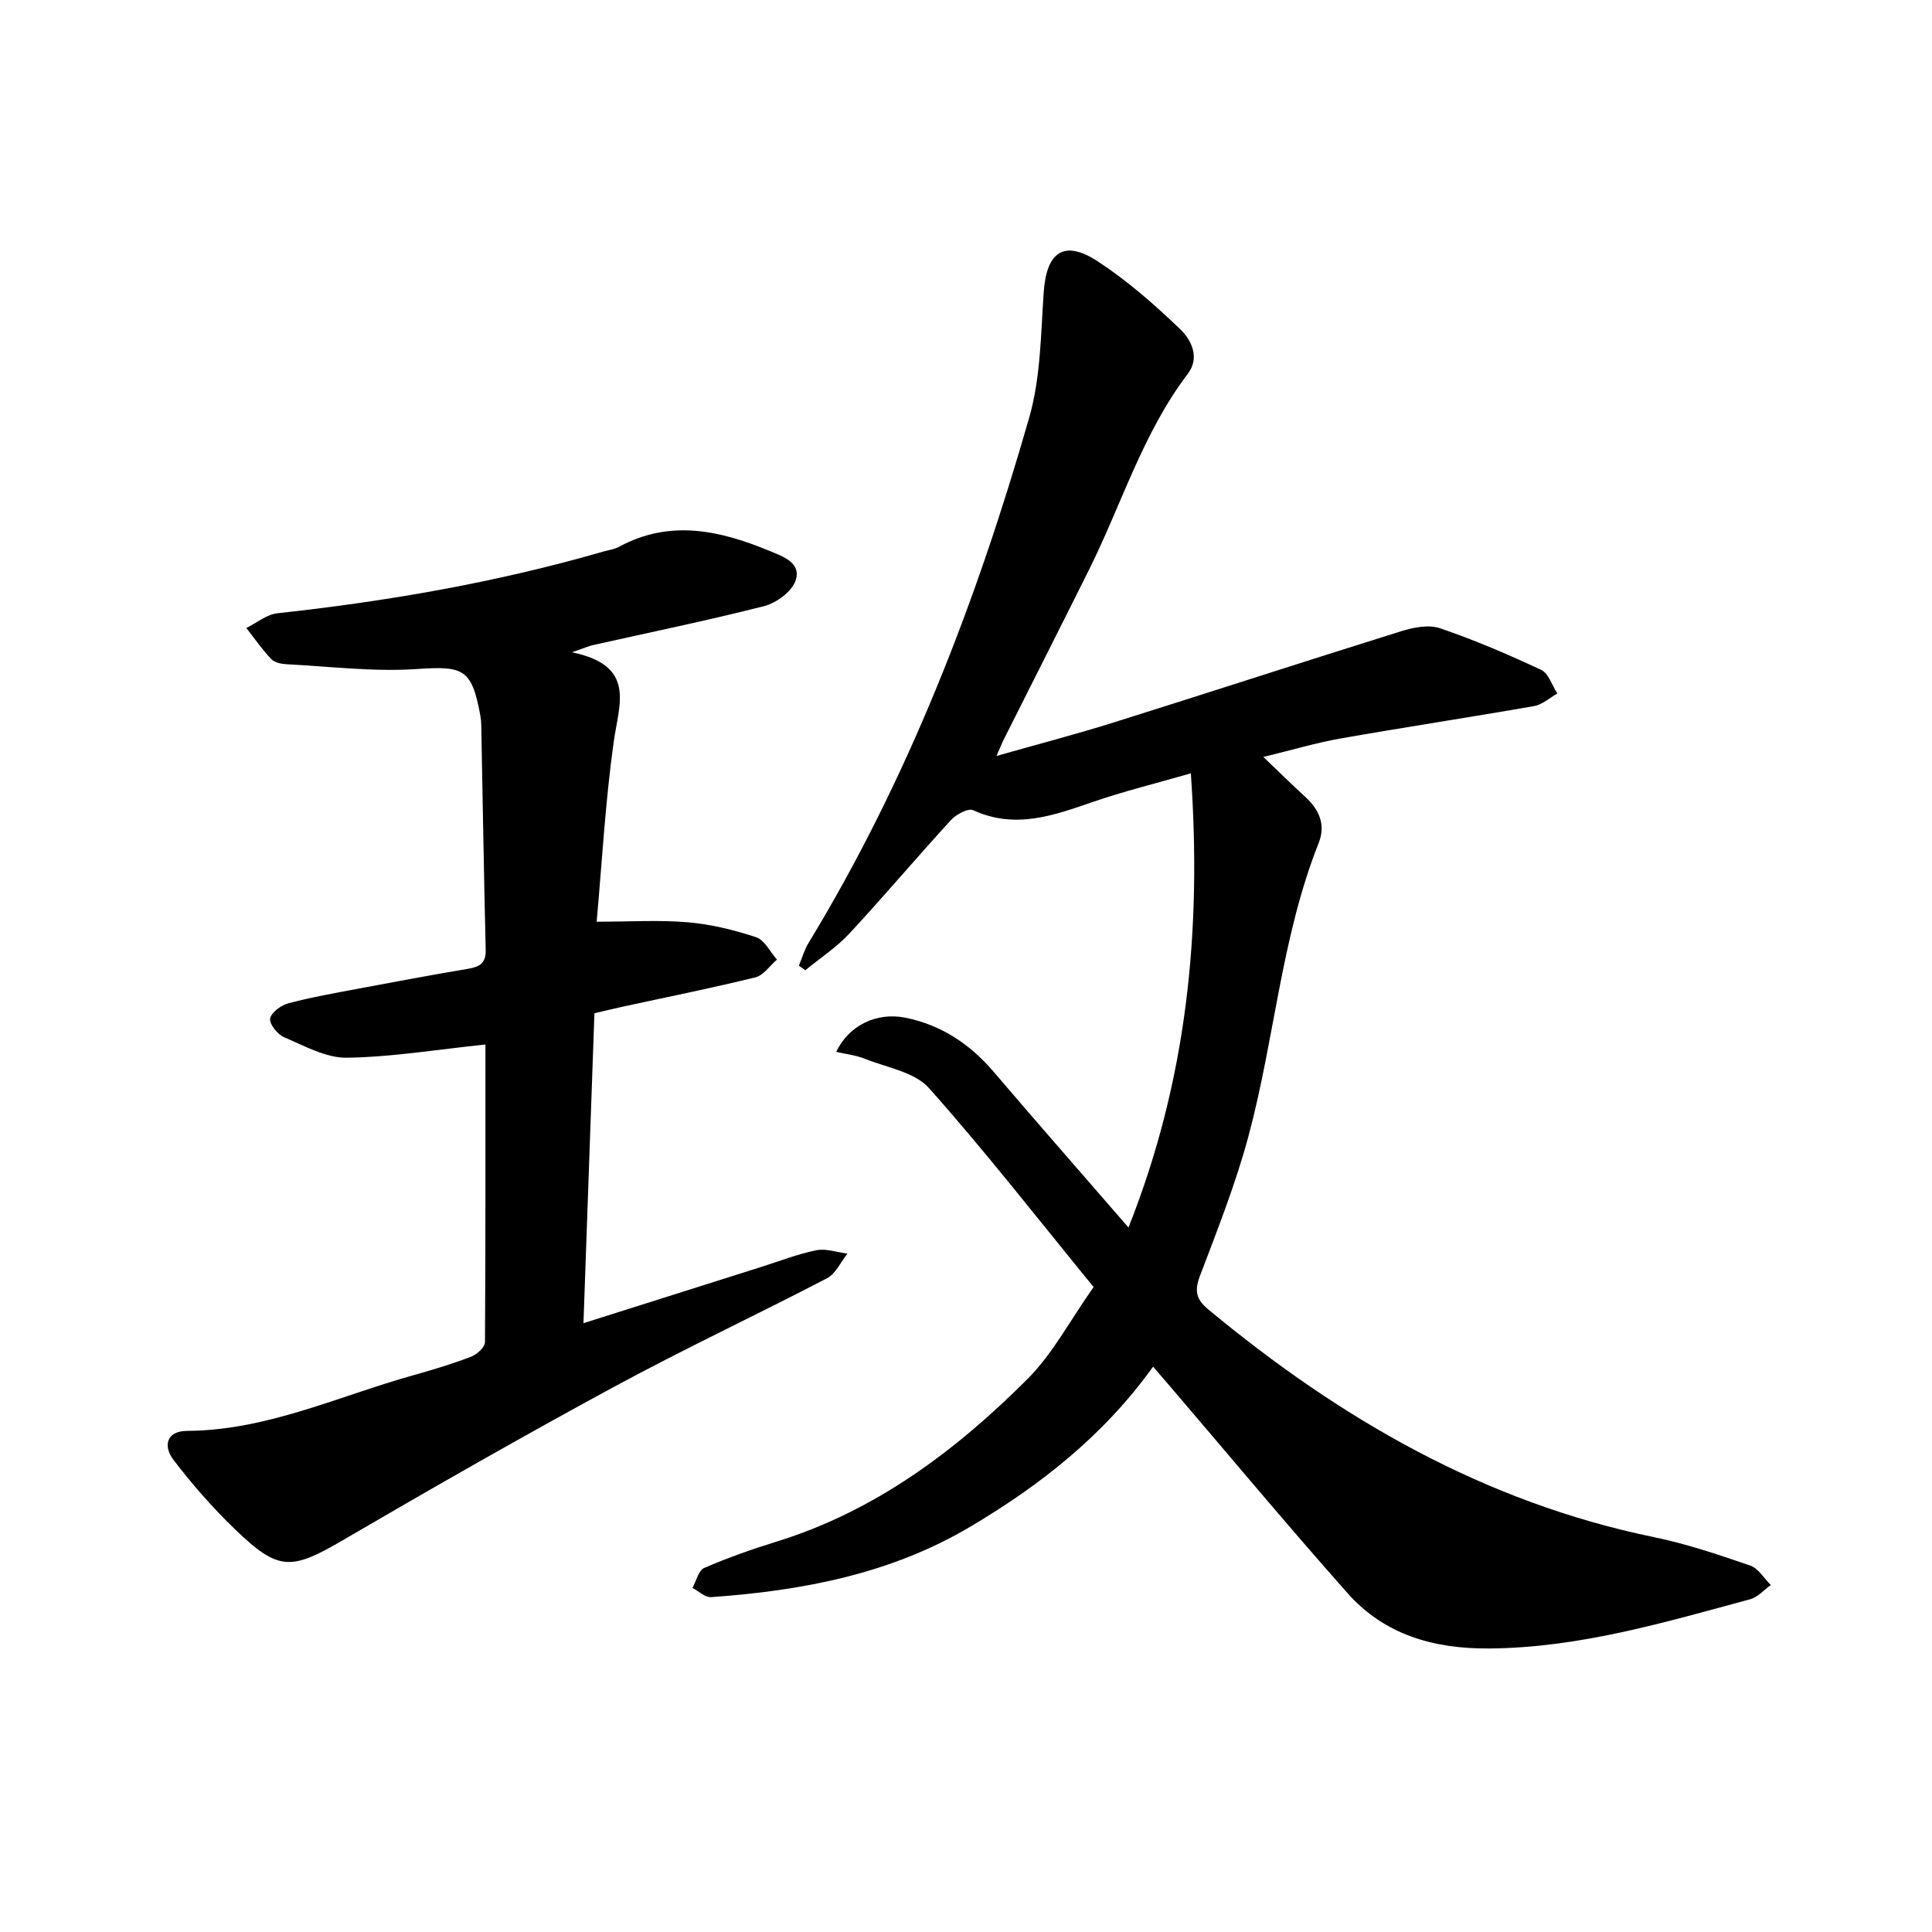
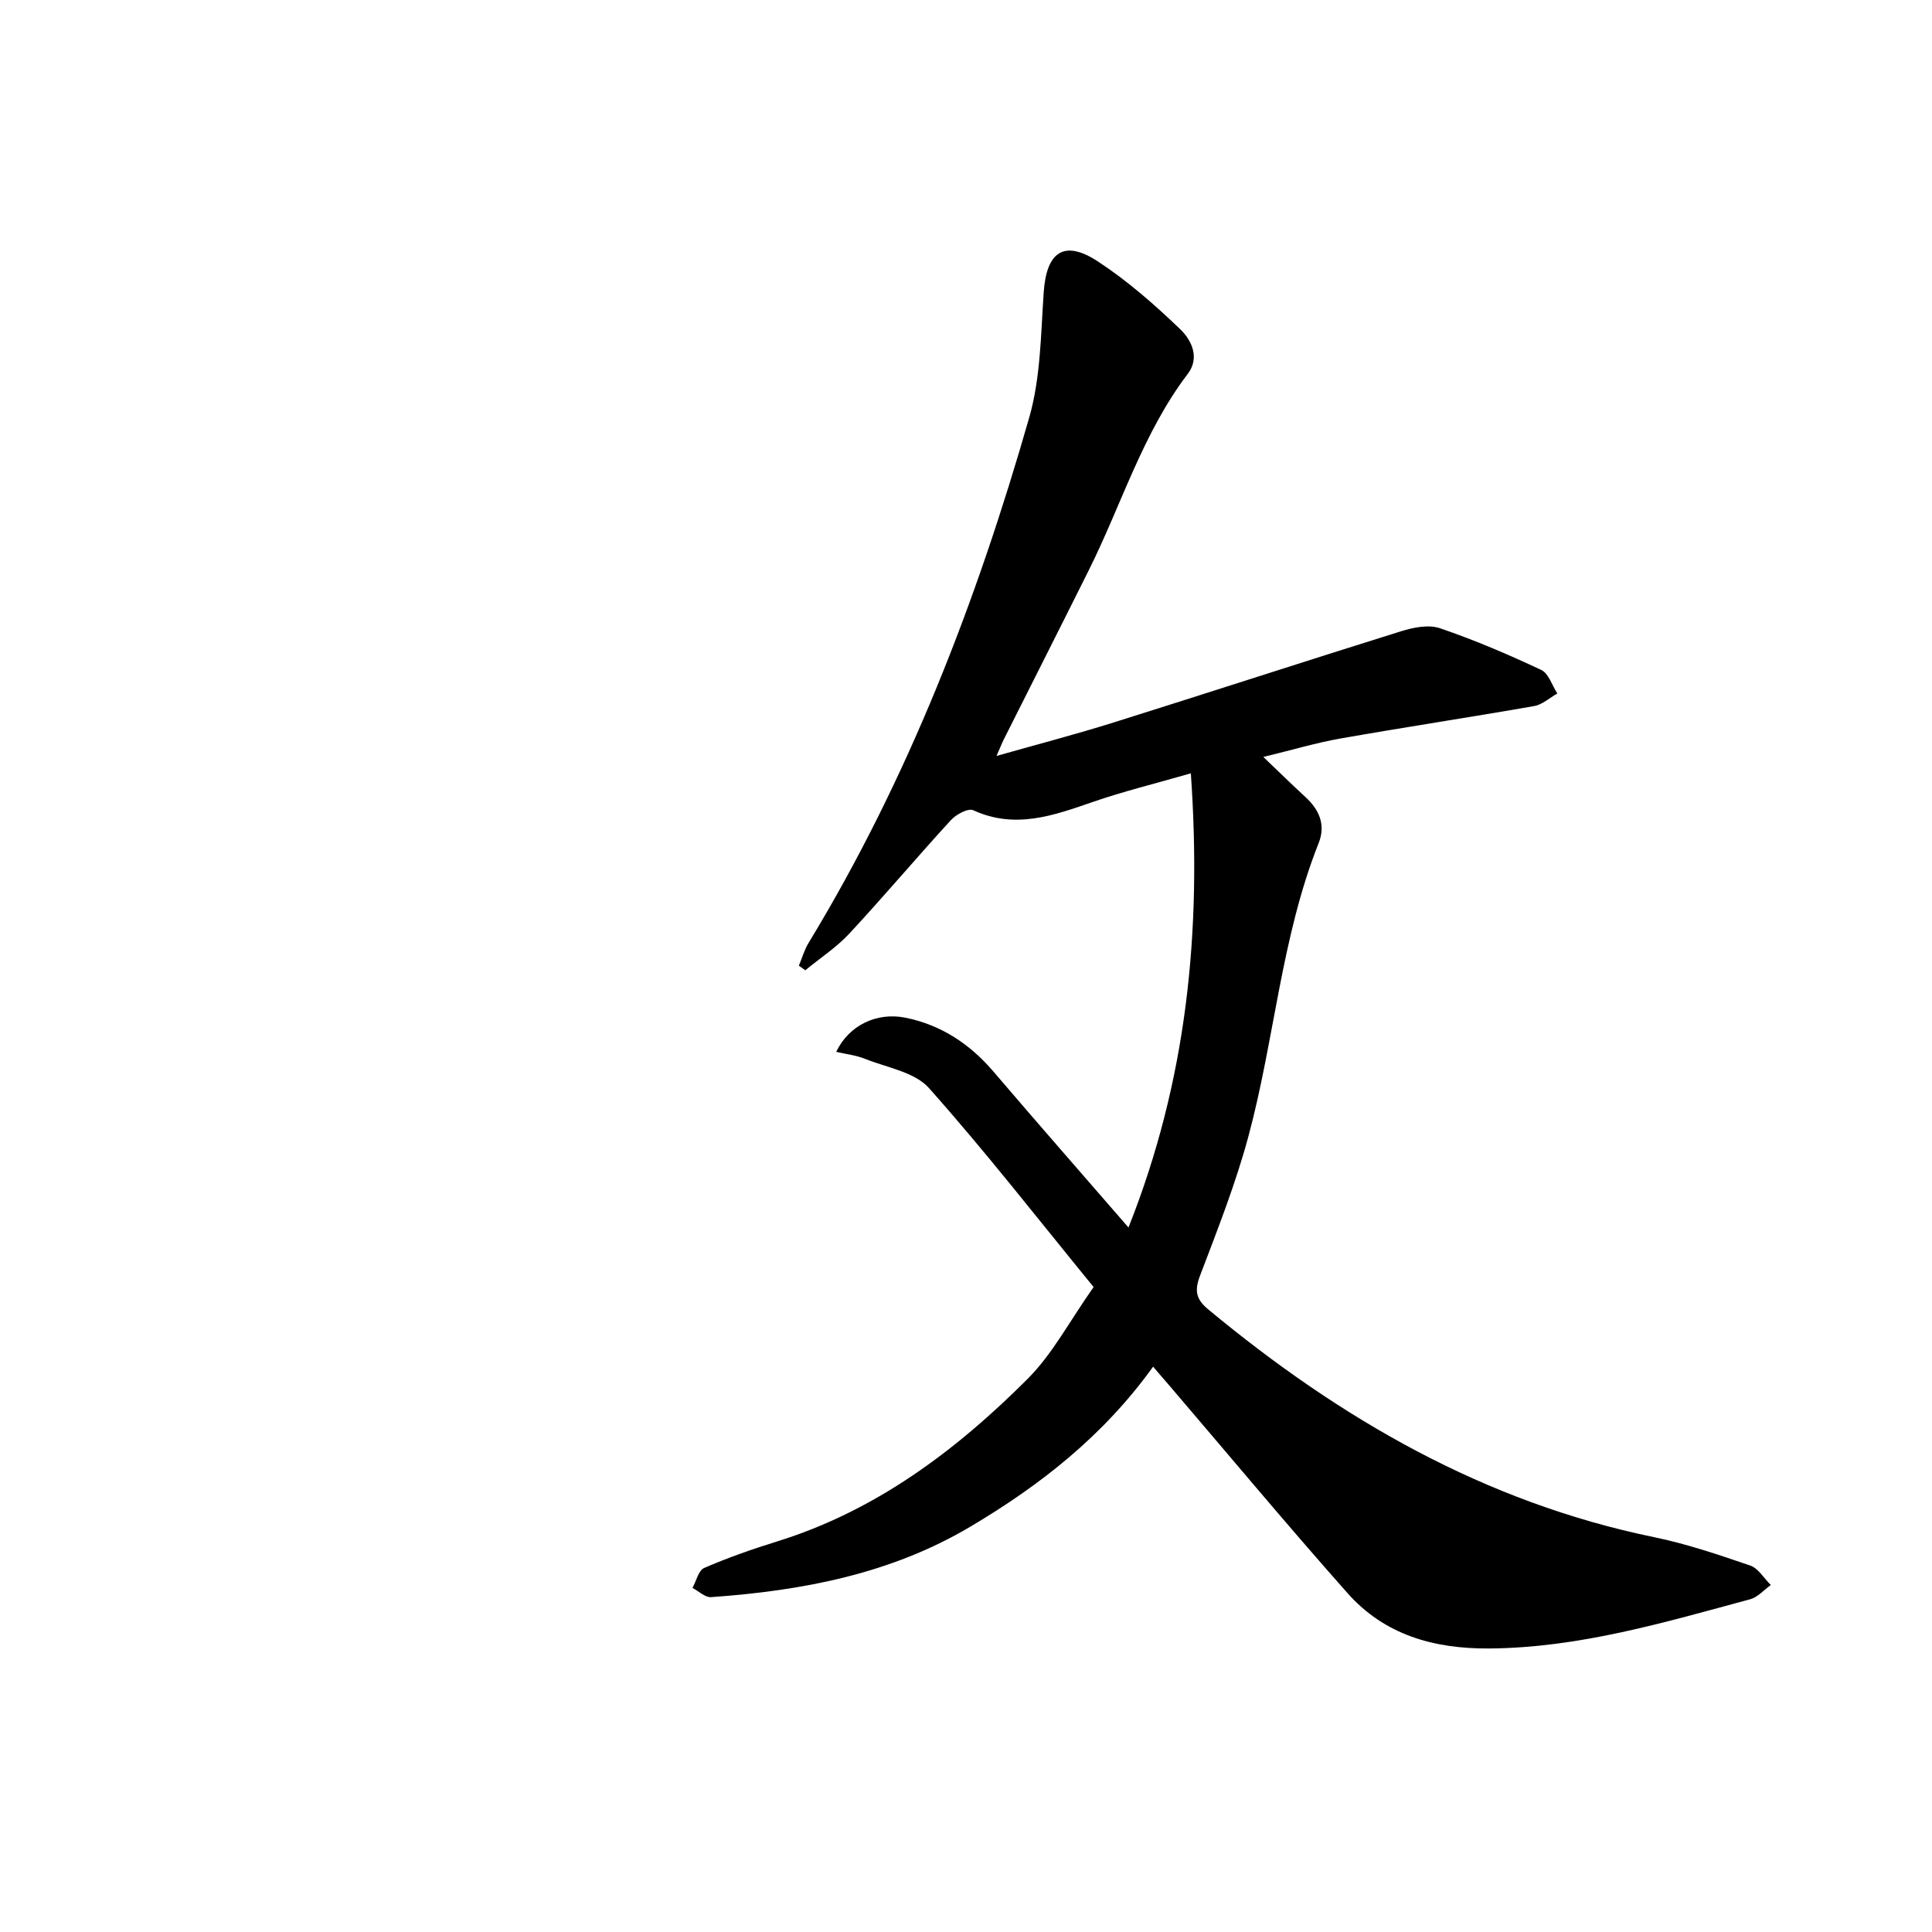
<svg xmlns="http://www.w3.org/2000/svg" enable-background="new 0 0 400 400" viewBox="0 0 400 400">
  <path d="m238.74 282.95c-10.3 14.34-23.38 24.55-37.82 33.12-16.52 9.81-34.85 13.27-53.7 14.6-1.23.09-2.56-1.24-3.85-1.91.79-1.42 1.24-3.62 2.42-4.13 4.87-2.11 9.9-3.88 14.97-5.45 20.51-6.34 37.13-18.83 51.99-33.69 5.17-5.17 8.7-11.98 13.67-19.02-11.36-13.89-22.28-27.93-34.08-41.19-2.96-3.33-8.7-4.24-13.25-6.06-1.84-.74-3.89-.96-5.96-1.45 2.63-5.52 8.43-8.27 14.36-7.06 7.41 1.51 13.33 5.45 18.23 11.19 9.03 10.58 18.21 21.04 27.92 32.24 12.09-30.43 15.21-61.25 12.91-94.03-7.42 2.14-13.94 3.73-20.25 5.91-8.16 2.82-16.12 5.72-24.8 1.73-1.04-.48-3.54.86-4.62 2.04-7.1 7.74-13.87 15.79-21.02 23.48-2.67 2.88-6.07 5.09-9.13 7.61-.44-.31-.89-.63-1.33-.94.66-1.58 1.12-3.27 2-4.71 20.66-33.99 34.81-70.77 45.7-108.82 2.36-8.25 2.39-17.23 2.99-25.91.57-8.34 4.2-10.95 11.17-6.4 6.15 4.02 11.78 8.96 17.09 14.06 2.29 2.2 4.15 5.84 1.56 9.25-9.34 12.29-13.7 27.05-20.47 40.61-5.84 11.72-11.76 23.4-17.63 35.1-.41.82-.74 1.69-1.49 3.39 8.63-2.45 16.55-4.51 24.34-6.96 19.83-6.22 39.59-12.67 59.43-18.86 2.53-.79 5.68-1.42 8.04-.62 7.14 2.43 14.12 5.42 20.96 8.63 1.54.72 2.25 3.21 3.34 4.88-1.59.89-3.09 2.3-4.78 2.6-13.36 2.34-26.78 4.37-40.13 6.72-5.01.88-9.92 2.36-15.96 3.82 3.39 3.23 5.99 5.8 8.69 8.27 2.89 2.65 4.27 5.78 2.76 9.57-7.77 19.57-9.13 40.65-14.55 60.75-2.64 9.8-6.4 19.31-10.01 28.81-1.18 3.11-.84 4.87 1.72 6.99 27.25 22.61 57.14 39.91 92.27 47.14 6.77 1.39 13.38 3.64 19.93 5.88 1.68.58 2.85 2.65 4.26 4.03-1.42 1.01-2.7 2.53-4.28 2.95-17.75 4.79-35.38 10.06-54.06 10.19-11.43.08-21.63-2.81-29.29-11.45-12.57-14.16-24.69-28.72-37-43.11-.92-1.04-1.86-2.15-3.26-3.79z" />
-   <path d="m100.5 216.25c-9.78 1.02-19.21 2.59-28.66 2.74-4.34.07-8.81-2.45-13.03-4.25-1.36-.58-3.1-2.77-2.88-3.88.26-1.29 2.31-2.76 3.85-3.16 4.83-1.27 9.77-2.13 14.68-3.06 7.45-1.4 14.9-2.79 22.38-4.05 2.37-.4 3.79-1.08 3.72-3.91-.38-15.53-.62-31.05-.92-46.58-.01-.65-.07-1.3-.19-1.93-1.77-9.75-3.51-10.31-13.21-9.65-8.92.6-17.96-.54-26.95-1-1.08-.06-2.46-.35-3.14-1.07-1.88-1.99-3.46-4.27-5.15-6.43 2.14-1.05 4.21-2.81 6.44-3.05 22.84-2.49 45.39-6.39 67.49-12.78 1.08-.31 2.26-.46 3.23-.98 10.57-5.74 20.93-3.39 31.19.86 2.77 1.15 6.68 2.47 5.34 6.21-.82 2.27-3.97 4.56-6.49 5.21-11.72 2.99-23.58 5.41-35.39 8.06-.87.19-1.69.57-4.38 1.5 13.36 2.77 9.72 10.71 8.63 18.55-1.76 12.59-2.45 25.33-3.53 37.23 6.93 0 12.95-.39 18.89.12 4.77.41 9.56 1.58 14.12 3.09 1.76.58 2.9 3.03 4.32 4.63-1.48 1.27-2.78 3.27-4.47 3.68-9.08 2.24-18.26 4.07-27.4 6.06-1.87.41-3.73.86-5.92 1.37-.75 21.26-1.5 42.37-2.27 64.17 12.74-4.03 24.7-7.82 36.66-11.6 3.84-1.21 7.63-2.7 11.56-3.5 2.02-.41 4.29.43 6.44.7-1.39 1.73-2.42 4.15-4.22 5.09-14.62 7.62-29.57 14.61-44.06 22.46-18.89 10.23-37.56 20.9-56.11 31.73-10.79 6.3-13.36 6.53-22.4-2.19-4.62-4.45-8.9-9.33-12.79-14.44-2.06-2.71-1.54-5.93 2.86-5.95 16.54-.1 31.32-7.19 46.8-11.51 4.04-1.13 8.07-2.35 11.98-3.84 1.21-.46 2.88-1.97 2.89-3.01.13-20.73.09-41.44.09-61.64z" />
</svg>